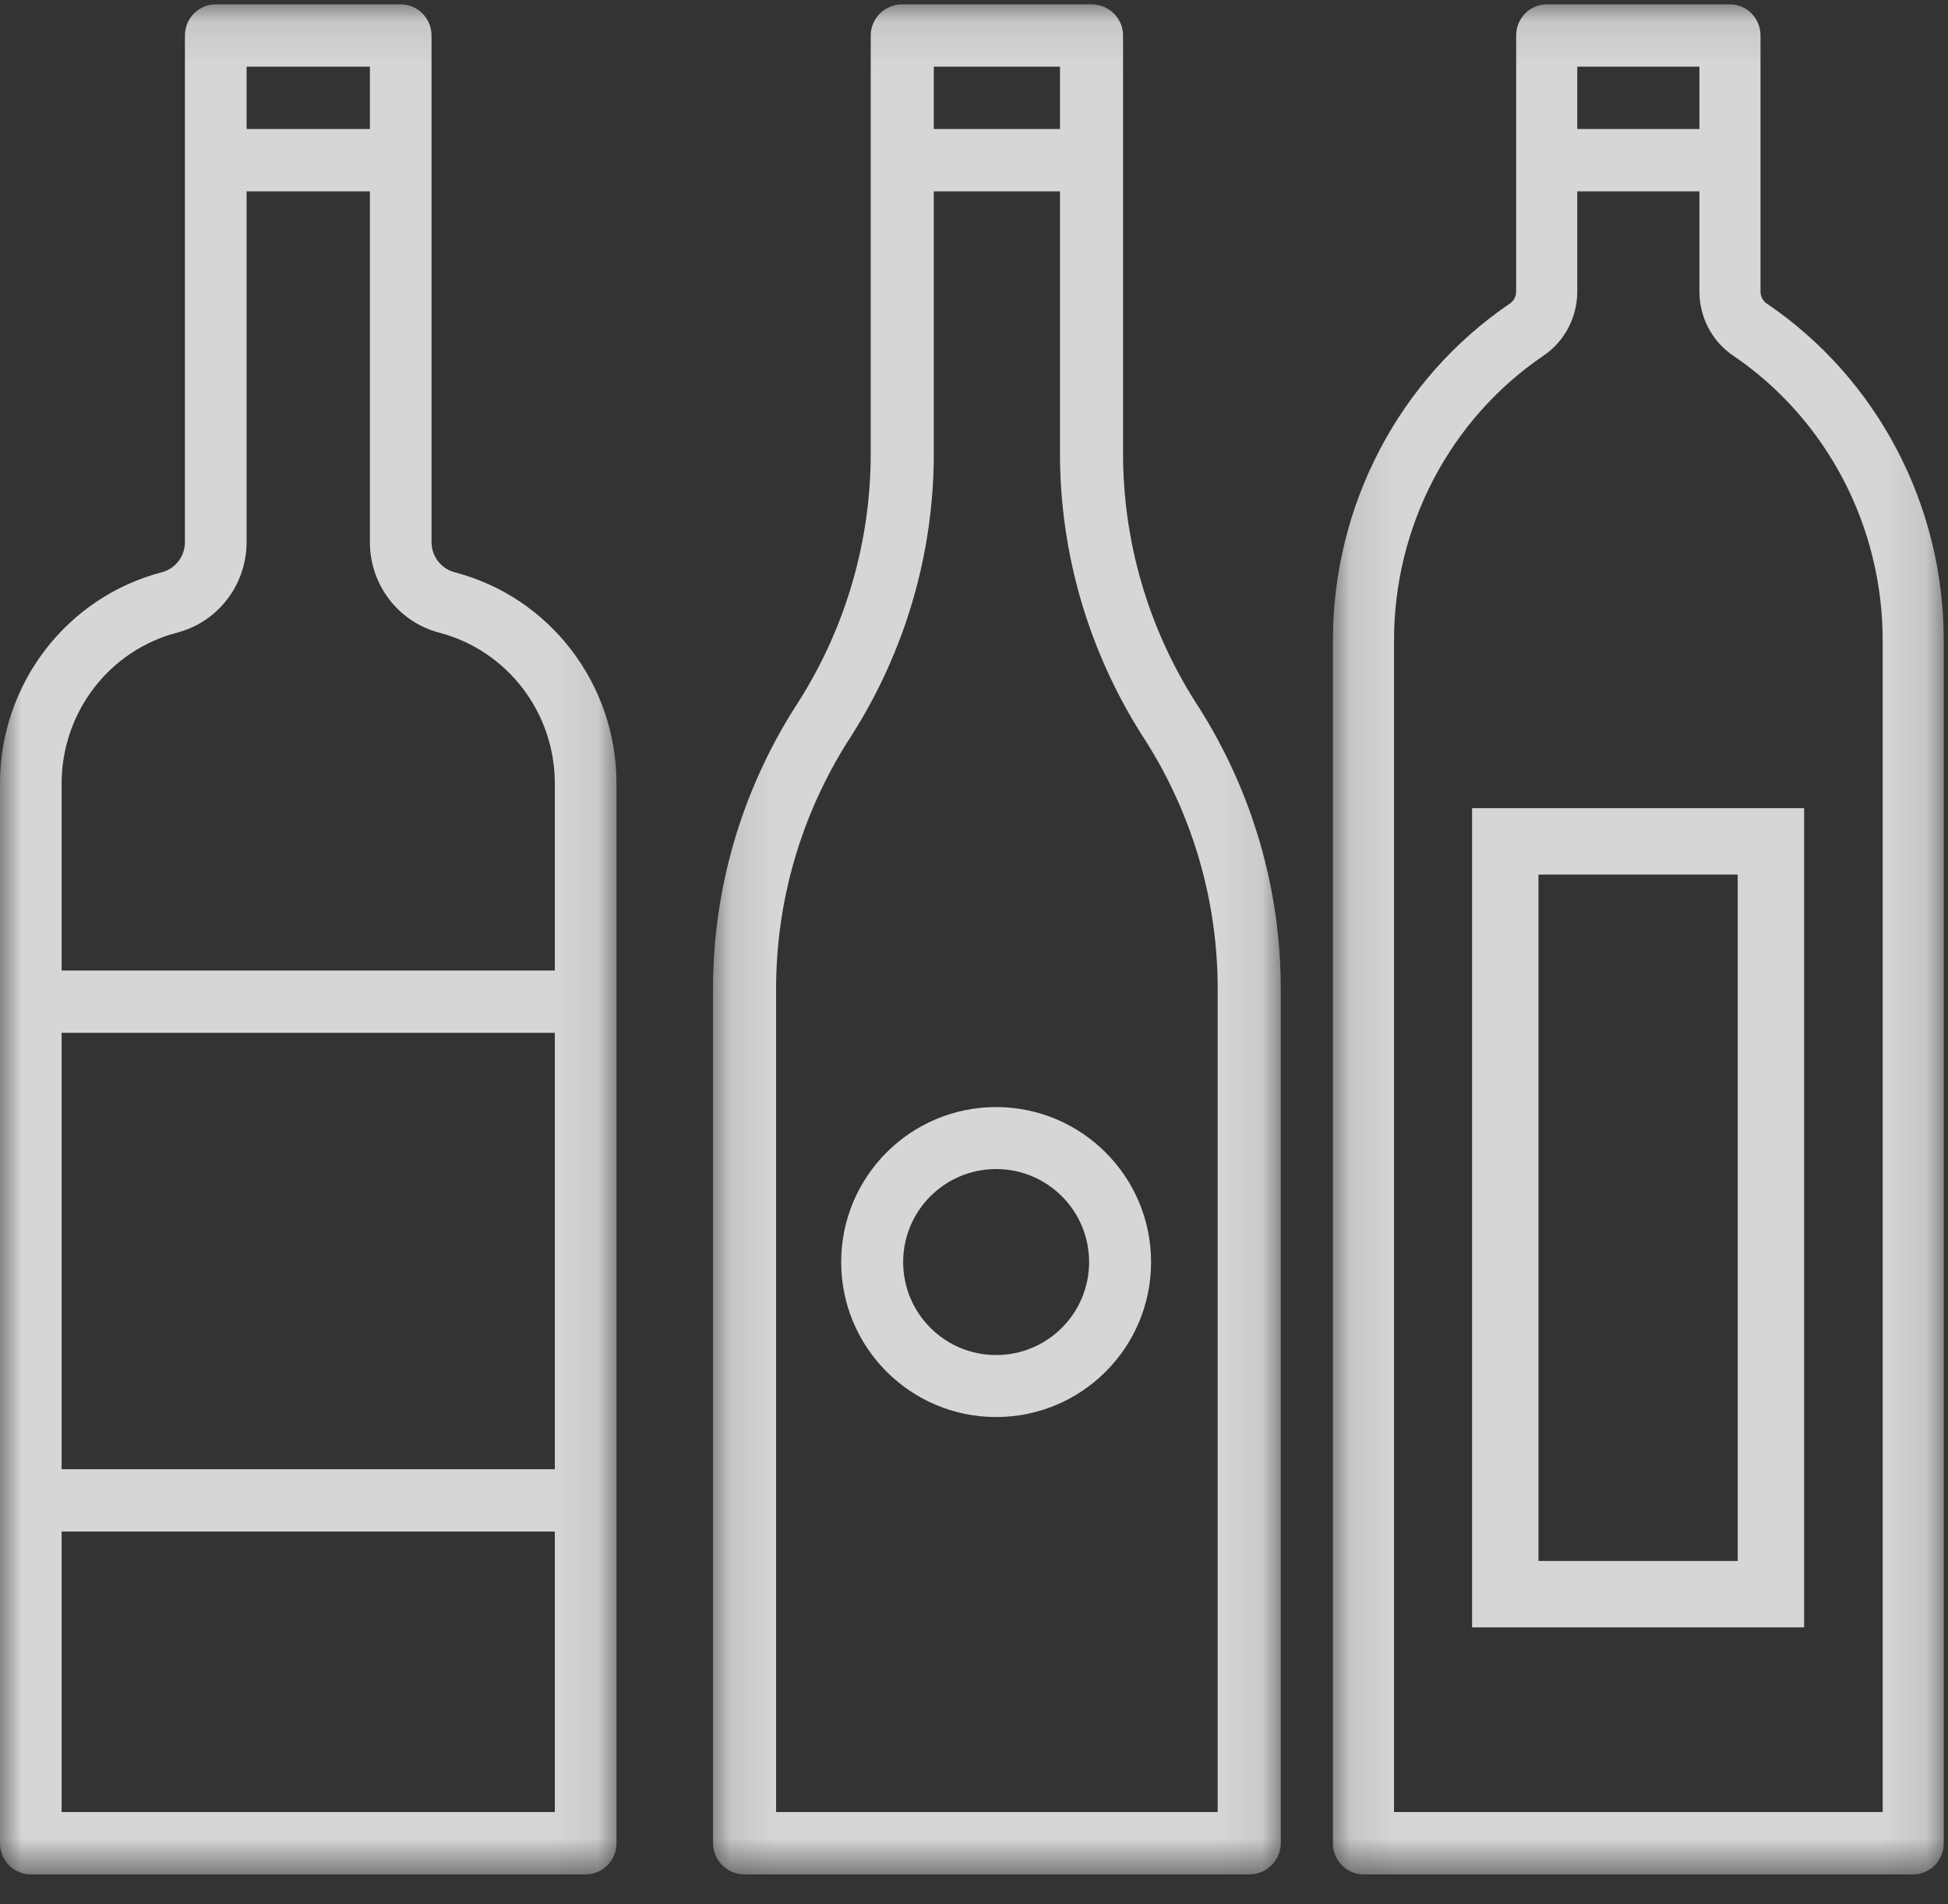
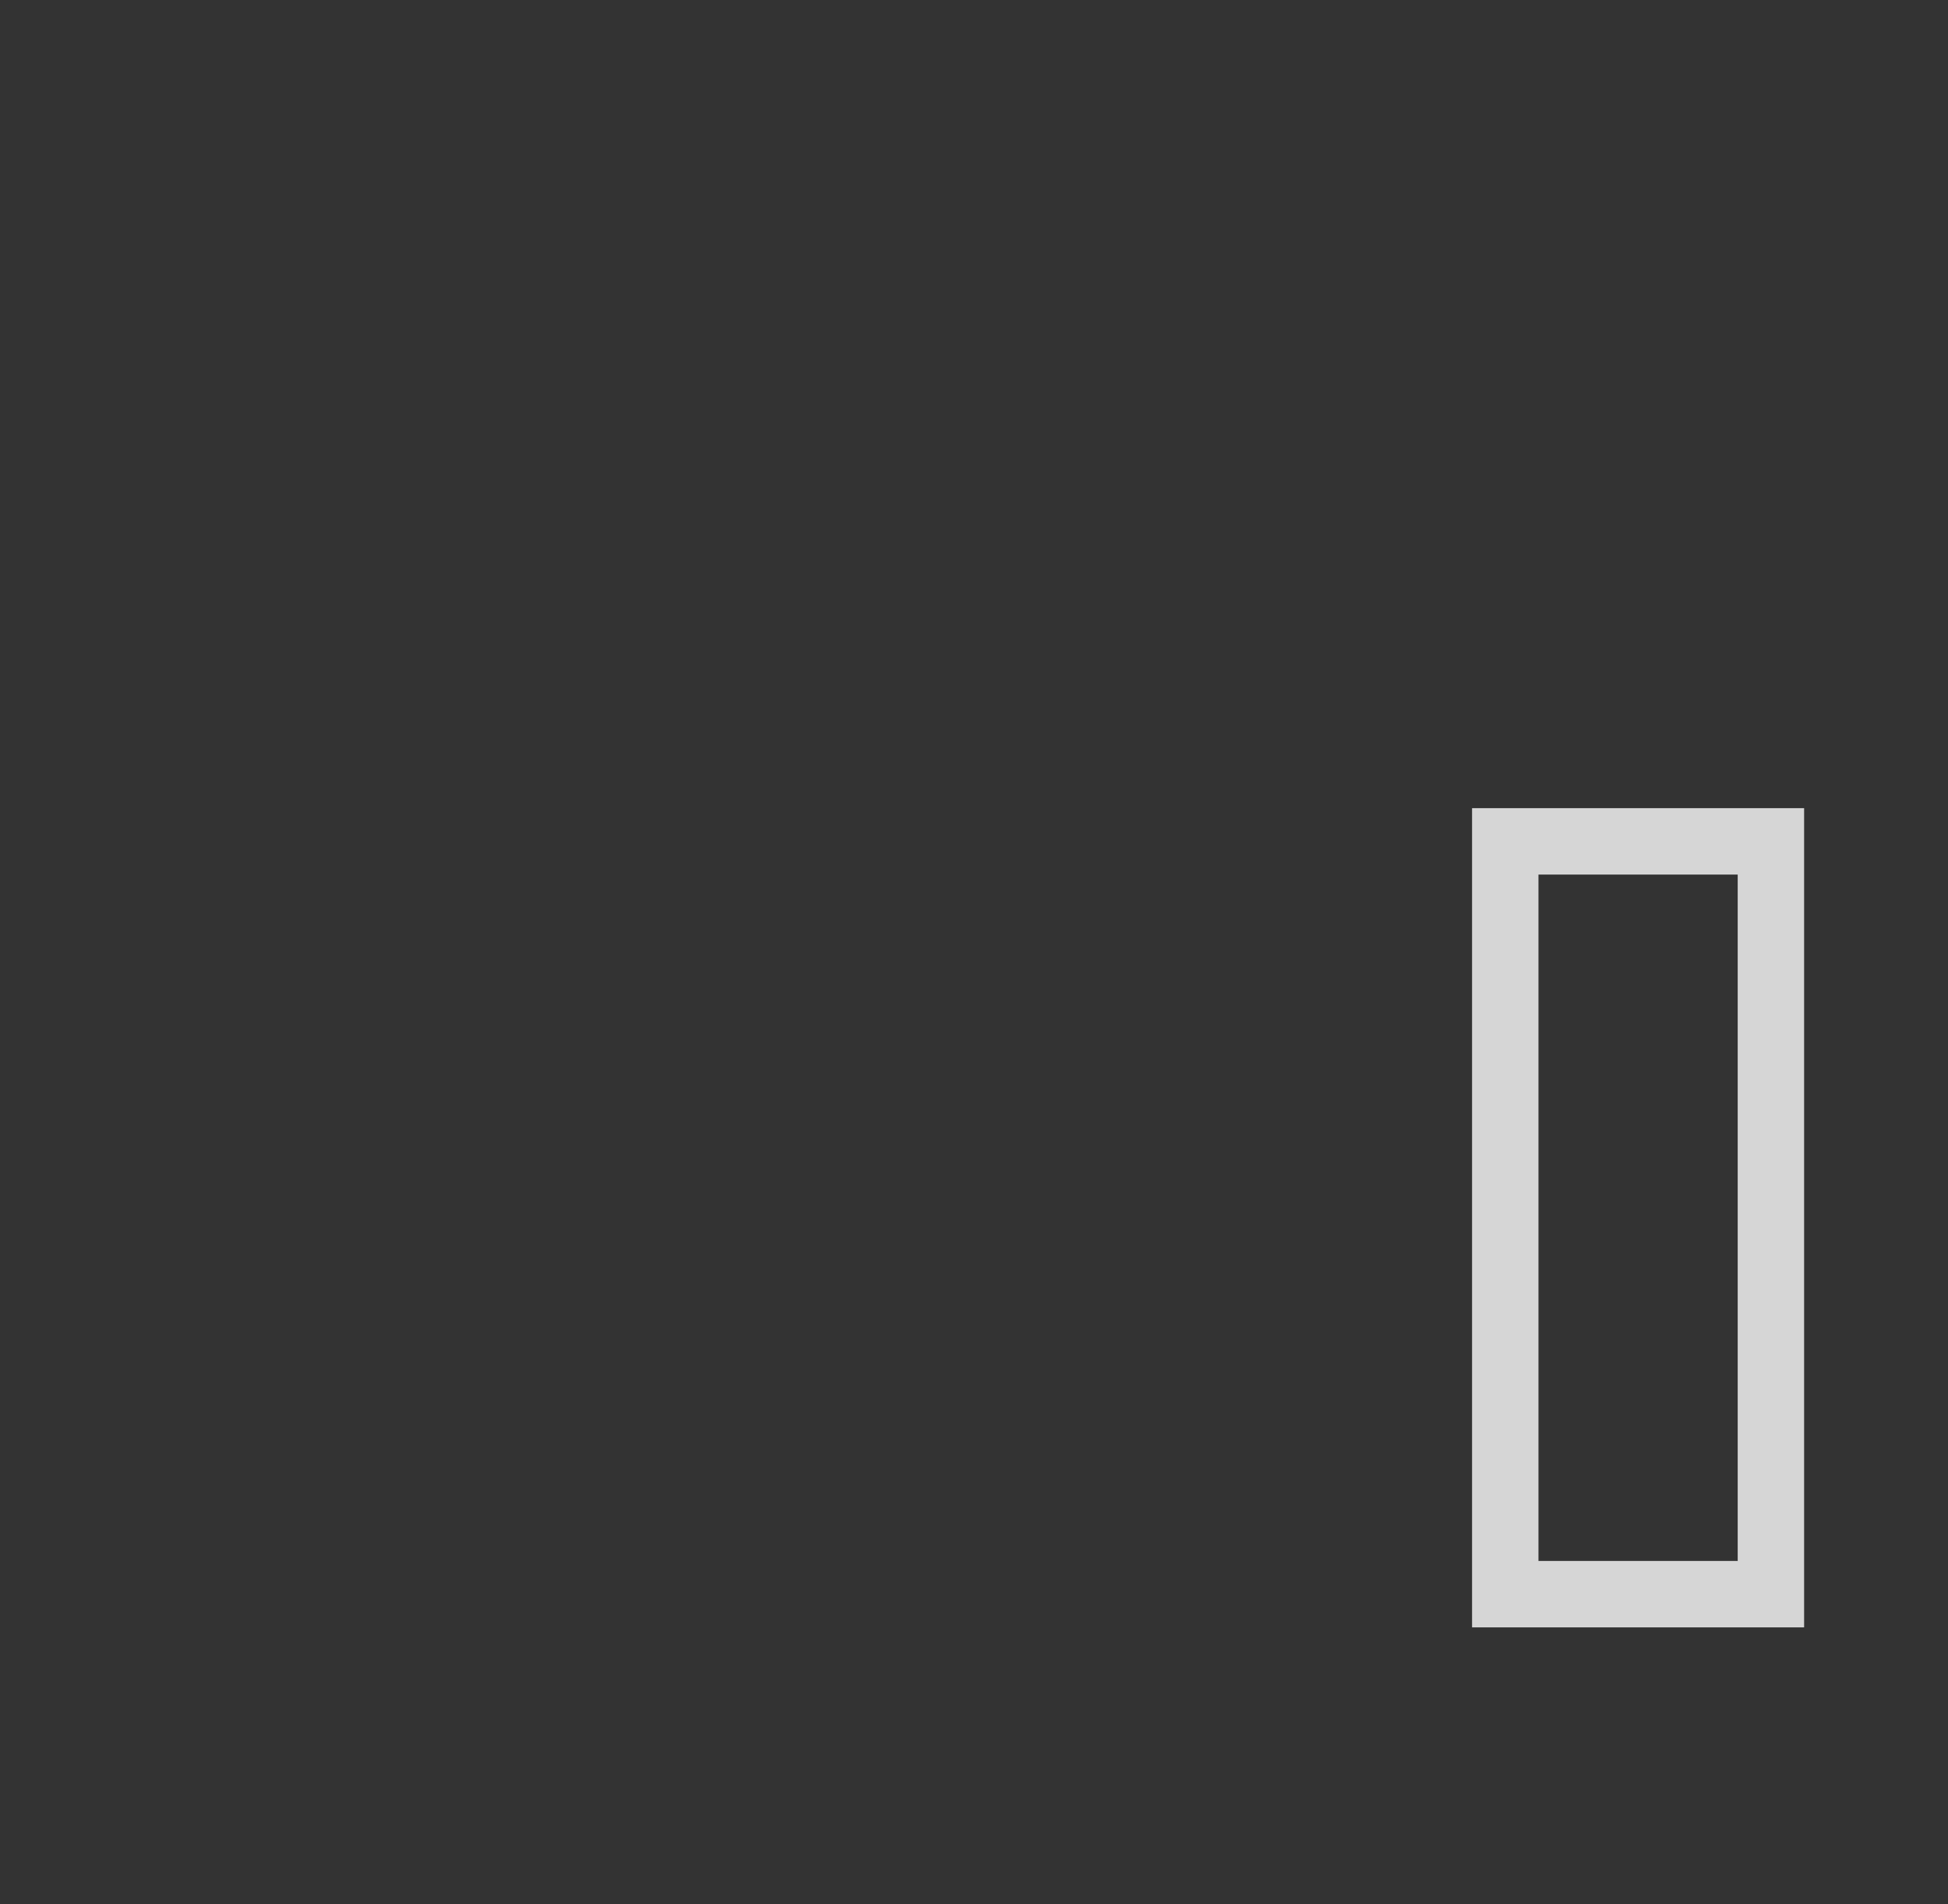
<svg xmlns="http://www.w3.org/2000/svg" xmlns:xlink="http://www.w3.org/1999/xlink" width="44px" height="43px" viewBox="0 0 44 43">
  <rect x="0" y="0" width="44" height="43" fill="#333333" stroke="none" />
  <title>6374178C-8815-4512-B4B2-8B1FAA9BCA07</title>
  <desc>Created with sketchtool.</desc>
  <defs>
    <polygon id="path-1" points="1.28874585e-05 0.098 13.925 0.098 13.925 42.328 1.28874585e-05 42.328" />
-     <polygon id="path-3" points="0.105 0.098 12.929 0.098 12.929 42.328 0.105 42.328" />
    <polygon id="path-5" points="0.107 0.098 13.904 0.098 13.904 42.328 0.107 42.328" />
    <polygon id="path-7" points="0 42 44 42 44 0 0 0" />
  </defs>
  <g id="Projekt" stroke="none" stroke-width="1" fill="none" fill-rule="evenodd" opacity="0.8">
    <g id="Orbico-_Główna_v2" transform="translate(-336, -4109)">
      <g id="Group-15" transform="translate(135, 3536)">
        <g id="KORMULARZ">
          <g id="Group-14-Copy" transform="translate(201, 573)">
            <g id="Group-3">
              <mask id="mask-2" fill="white">
                <use xlink:href="#path-1" />
              </mask>
              <g id="Clip-2" />
-               <path d="M12.532,21.917 L1.392,21.917 L1.392,17.694 C1.392,16.089 2.464,14.688 4.001,14.286 C4.922,14.047 5.567,13.208 5.57,12.247 L5.57,4.321 L8.355,4.321 L8.355,12.247 C8.356,13.209 9.002,14.048 9.923,14.288 C11.459,14.69 12.532,16.09 12.532,17.694 L12.532,21.917 Z M1.392,40.92 L12.532,40.92 L12.532,34.586 L1.392,34.586 L1.392,40.92 Z M1.392,33.178 L12.532,33.178 L12.532,23.324 L1.392,23.324 L1.392,33.178 Z M5.57,2.913 L8.355,2.913 L8.355,1.505 L5.57,1.505 L5.57,2.913 Z M10.272,12.924 C9.965,12.845 9.75,12.567 9.747,12.247 L9.747,0.802 C9.747,0.413 9.435,0.098 9.051,0.098 L4.874,0.098 C4.489,0.098 4.177,0.413 4.177,0.802 L4.177,12.247 C4.175,12.567 3.959,12.845 3.652,12.924 C1.502,13.487 -0,15.448 1.28874585e-05,17.694 L1.28874585e-05,41.624 C1.28874585e-05,42.013 0.312,42.328 0.696,42.328 L13.228,42.328 C13.613,42.328 13.925,42.013 13.925,41.624 L13.925,17.694 C13.925,15.448 12.423,13.486 10.272,12.924 L10.272,12.924 Z" id="Fill-1" fill="#FFFFFF" mask="url(#mask-2)" />
            </g>
            <g id="Group-6" transform="translate(16, 0)">
              <mask id="mask-4" fill="white">
                <use xlink:href="#path-3" />
              </mask>
              <g id="Clip-5" />
-               <path d="M11.504,40.92 L1.53,40.92 L1.53,22.331 C1.529,20.353 2.091,18.415 3.152,16.738 L3.251,16.583 C4.455,14.681 5.093,12.484 5.092,10.241 L5.092,4.321 L7.942,4.321 L7.942,10.241 C7.942,12.484 8.58,14.683 9.784,16.585 L9.881,16.736 C10.942,18.414 11.505,20.353 11.504,22.331 L11.504,40.92 Z M5.092,2.913 L7.942,2.913 L7.942,1.505 L5.092,1.505 L5.092,2.913 Z M10.99,15.836 C9.929,14.158 9.366,12.219 9.367,10.241 L9.367,0.802 C9.367,0.413 9.048,0.098 8.654,0.098 L4.38,0.098 C3.986,0.098 3.667,0.413 3.667,0.802 L3.667,10.241 C3.668,12.219 3.106,14.157 2.045,15.834 L1.946,15.989 C0.742,17.891 0.104,20.088 0.105,22.331 L0.105,41.624 C0.105,42.013 0.424,42.328 0.817,42.328 L12.217,42.328 C12.61,42.328 12.929,42.013 12.929,41.624 L12.929,22.331 C12.929,20.088 12.291,17.889 11.087,15.987 L10.99,15.836 Z" id="Fill-4" fill="#FFFFFF" mask="url(#mask-4)" />
            </g>
-             <path d="M22.5,30.6 C21.34,30.6 20.4,29.66 20.4,28.5 C20.4,27.34 21.34,26.4 22.5,26.4 C23.66,26.4 24.6,27.34 24.6,28.5 C24.6,29.66 23.66,30.6 22.5,30.6 M22.5,25 C20.567,25 19,26.567 19,28.5 C19,30.433 20.567,32 22.5,32 C24.433,32 26,30.433 26,28.5 C25.998,26.568 24.432,25.002 22.5,25" id="Fill-7" fill="#FFFFFF" />
            <g id="Group-11" transform="translate(30, 0)">
              <mask id="mask-6" fill="white">
                <use xlink:href="#path-5" />
              </mask>
              <g id="Clip-10" />
-               <path d="M12.525,40.92 L1.487,40.92 L1.487,14.471 C1.484,11.887 2.748,9.472 4.855,8.038 L4.867,8.029 C5.342,7.707 5.627,7.164 5.626,6.582 L5.626,4.321 L8.385,4.321 L8.385,6.582 C8.385,7.164 8.67,7.707 9.144,8.029 L9.157,8.037 C11.264,9.472 12.527,11.887 12.525,14.471 L12.525,40.92 Z M5.626,2.913 L8.385,2.913 L8.385,1.505 L5.626,1.505 L5.626,2.913 Z M9.911,6.858 L9.903,6.855 C9.817,6.792 9.765,6.691 9.765,6.583 L9.765,0.802 C9.765,0.413 9.456,0.098 9.075,0.098 L4.936,0.098 C4.555,0.098 4.246,0.413 4.246,0.802 L4.246,6.582 C4.246,6.69 4.195,6.791 4.108,6.853 L4.1,6.858 C1.603,8.553 0.104,11.411 0.107,14.471 L0.107,41.624 C0.107,42.013 0.416,42.328 0.797,42.328 L13.214,42.328 C13.595,42.328 13.904,42.013 13.904,41.624 L13.904,14.471 C13.908,11.411 12.408,8.553 9.911,6.858 L9.911,6.858 Z" id="Fill-9" fill="#FFFFFF" mask="url(#mask-6)" />
            </g>
            <mask id="mask-8" fill="white">
              <use xlink:href="#path-7" />
            </mask>
            <g id="Clip-13" />
            <polygon id="Stroke-12" stroke="#FFFFFF" stroke-width="1.5" mask="url(#mask-8)" points="34 36 40 36 40 19 34 19" />
          </g>
        </g>
      </g>
    </g>
  </g>
</svg>